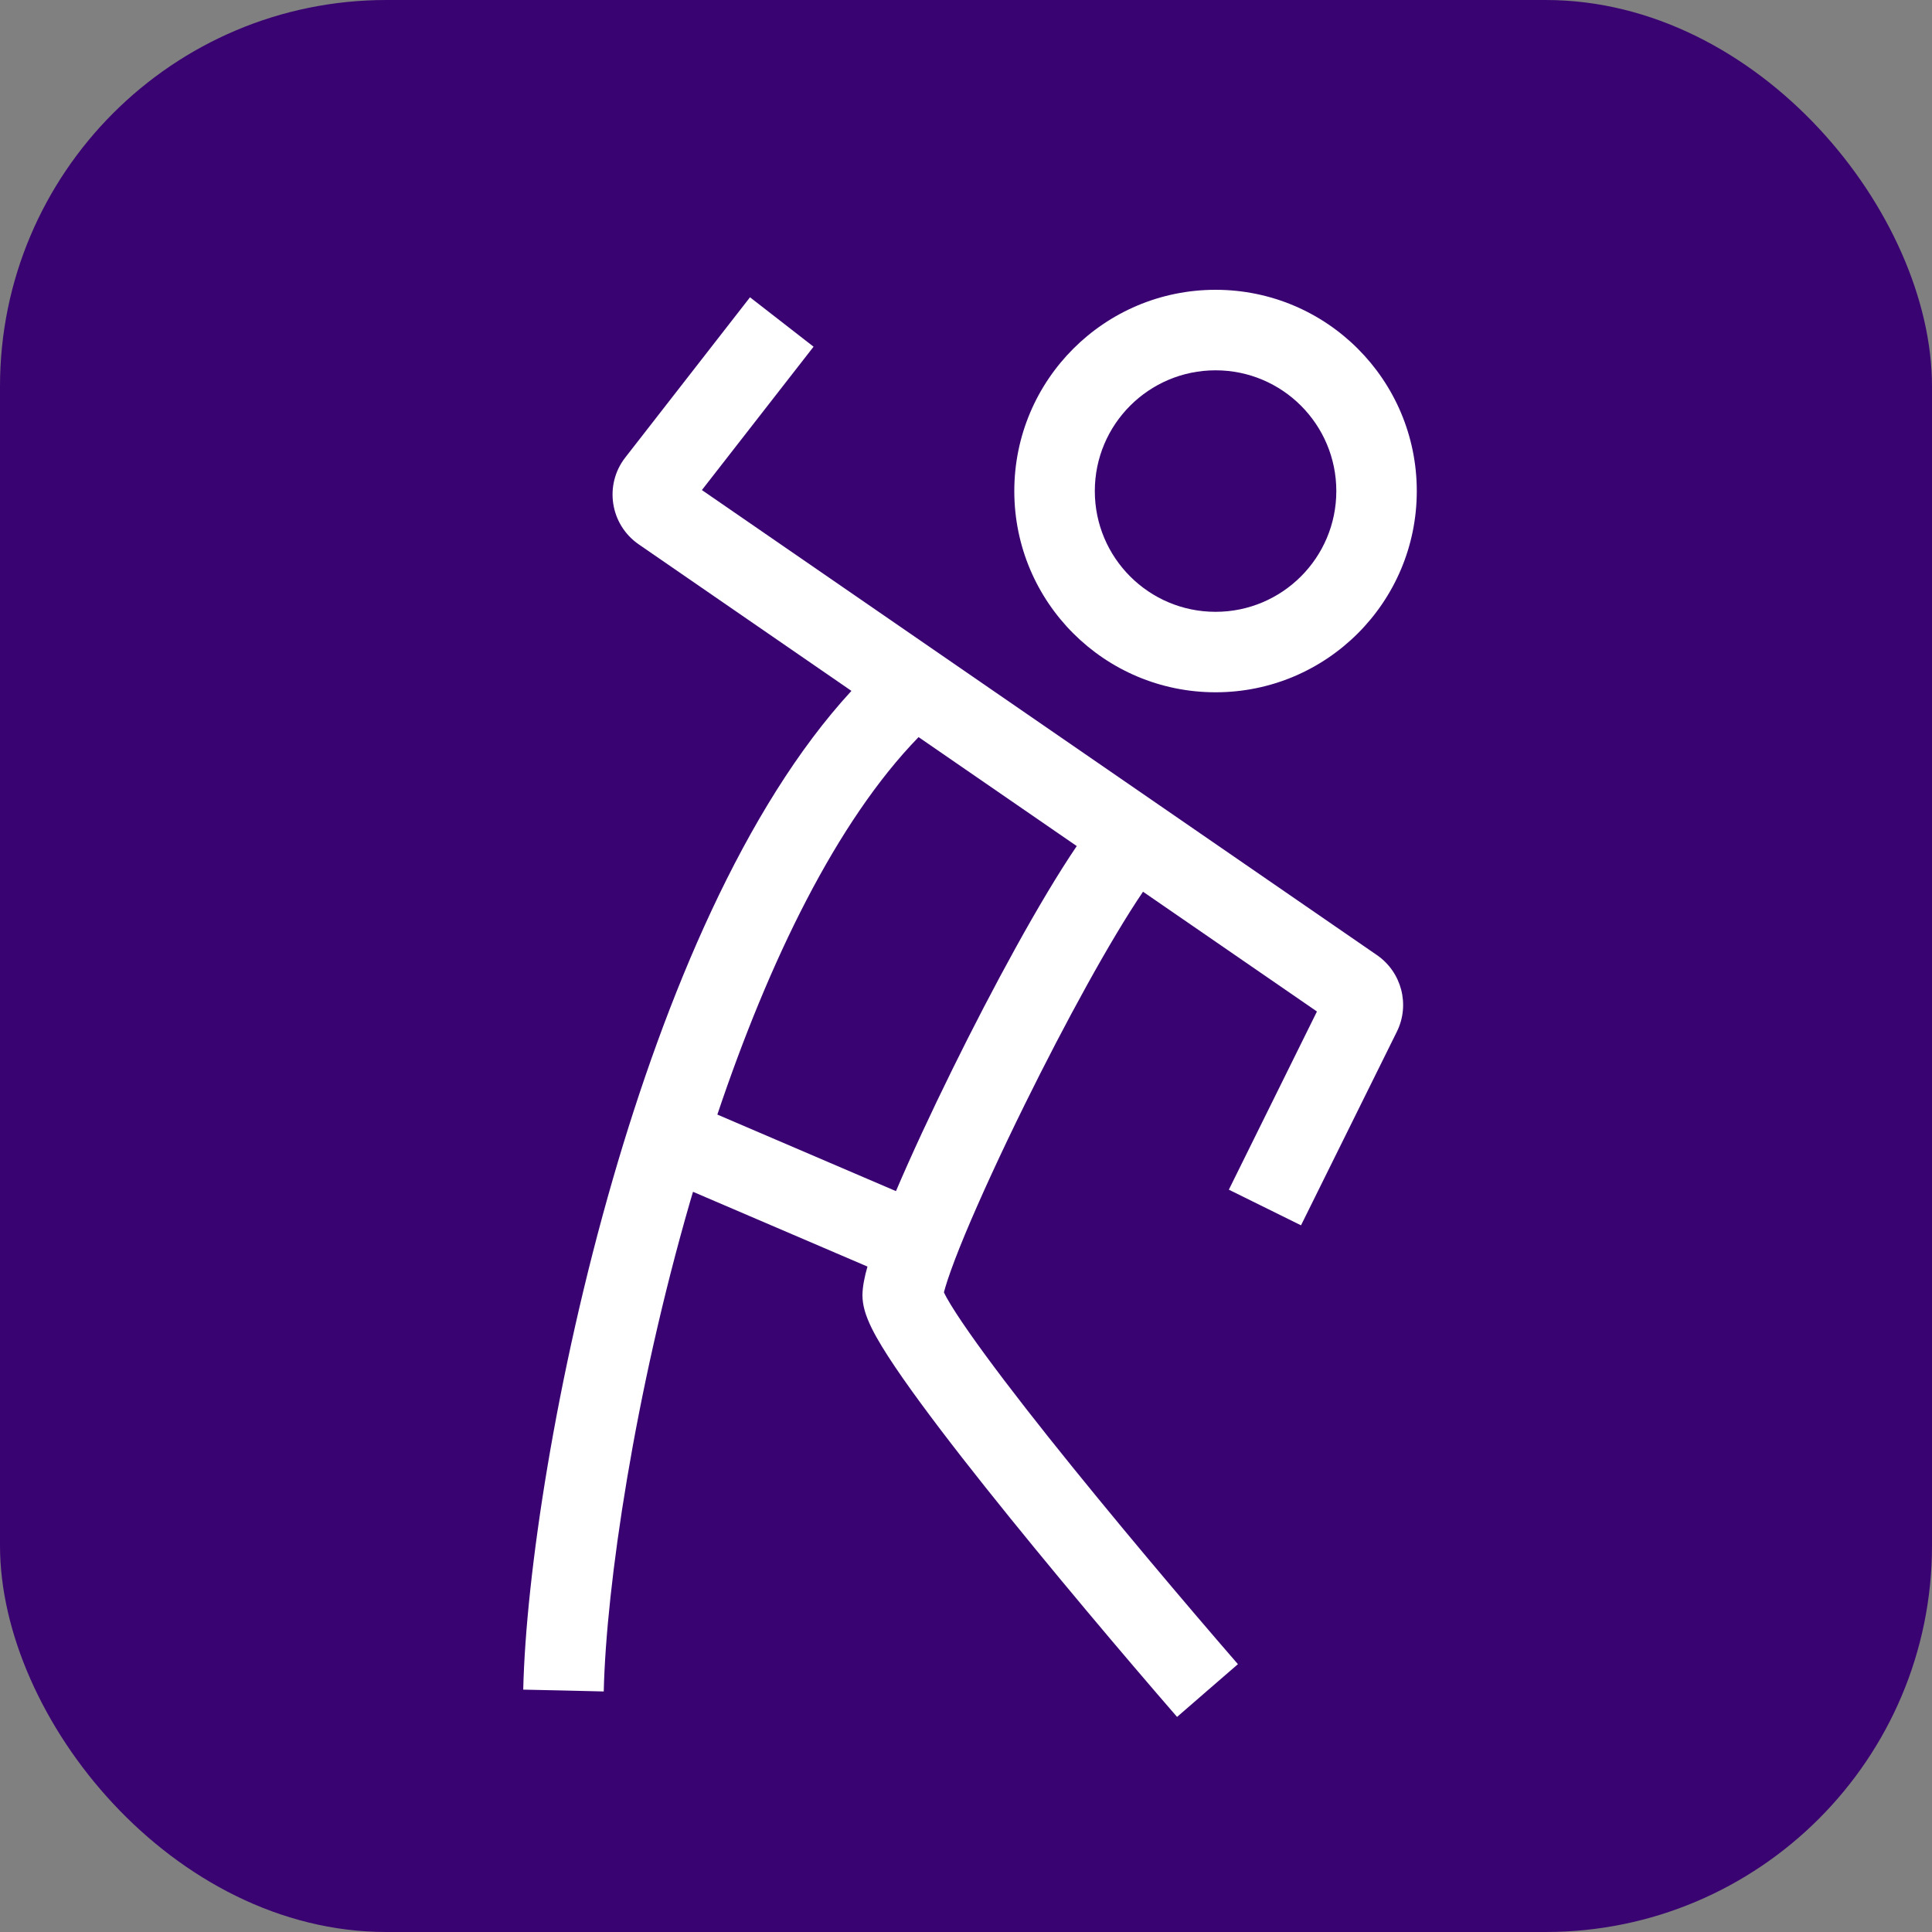
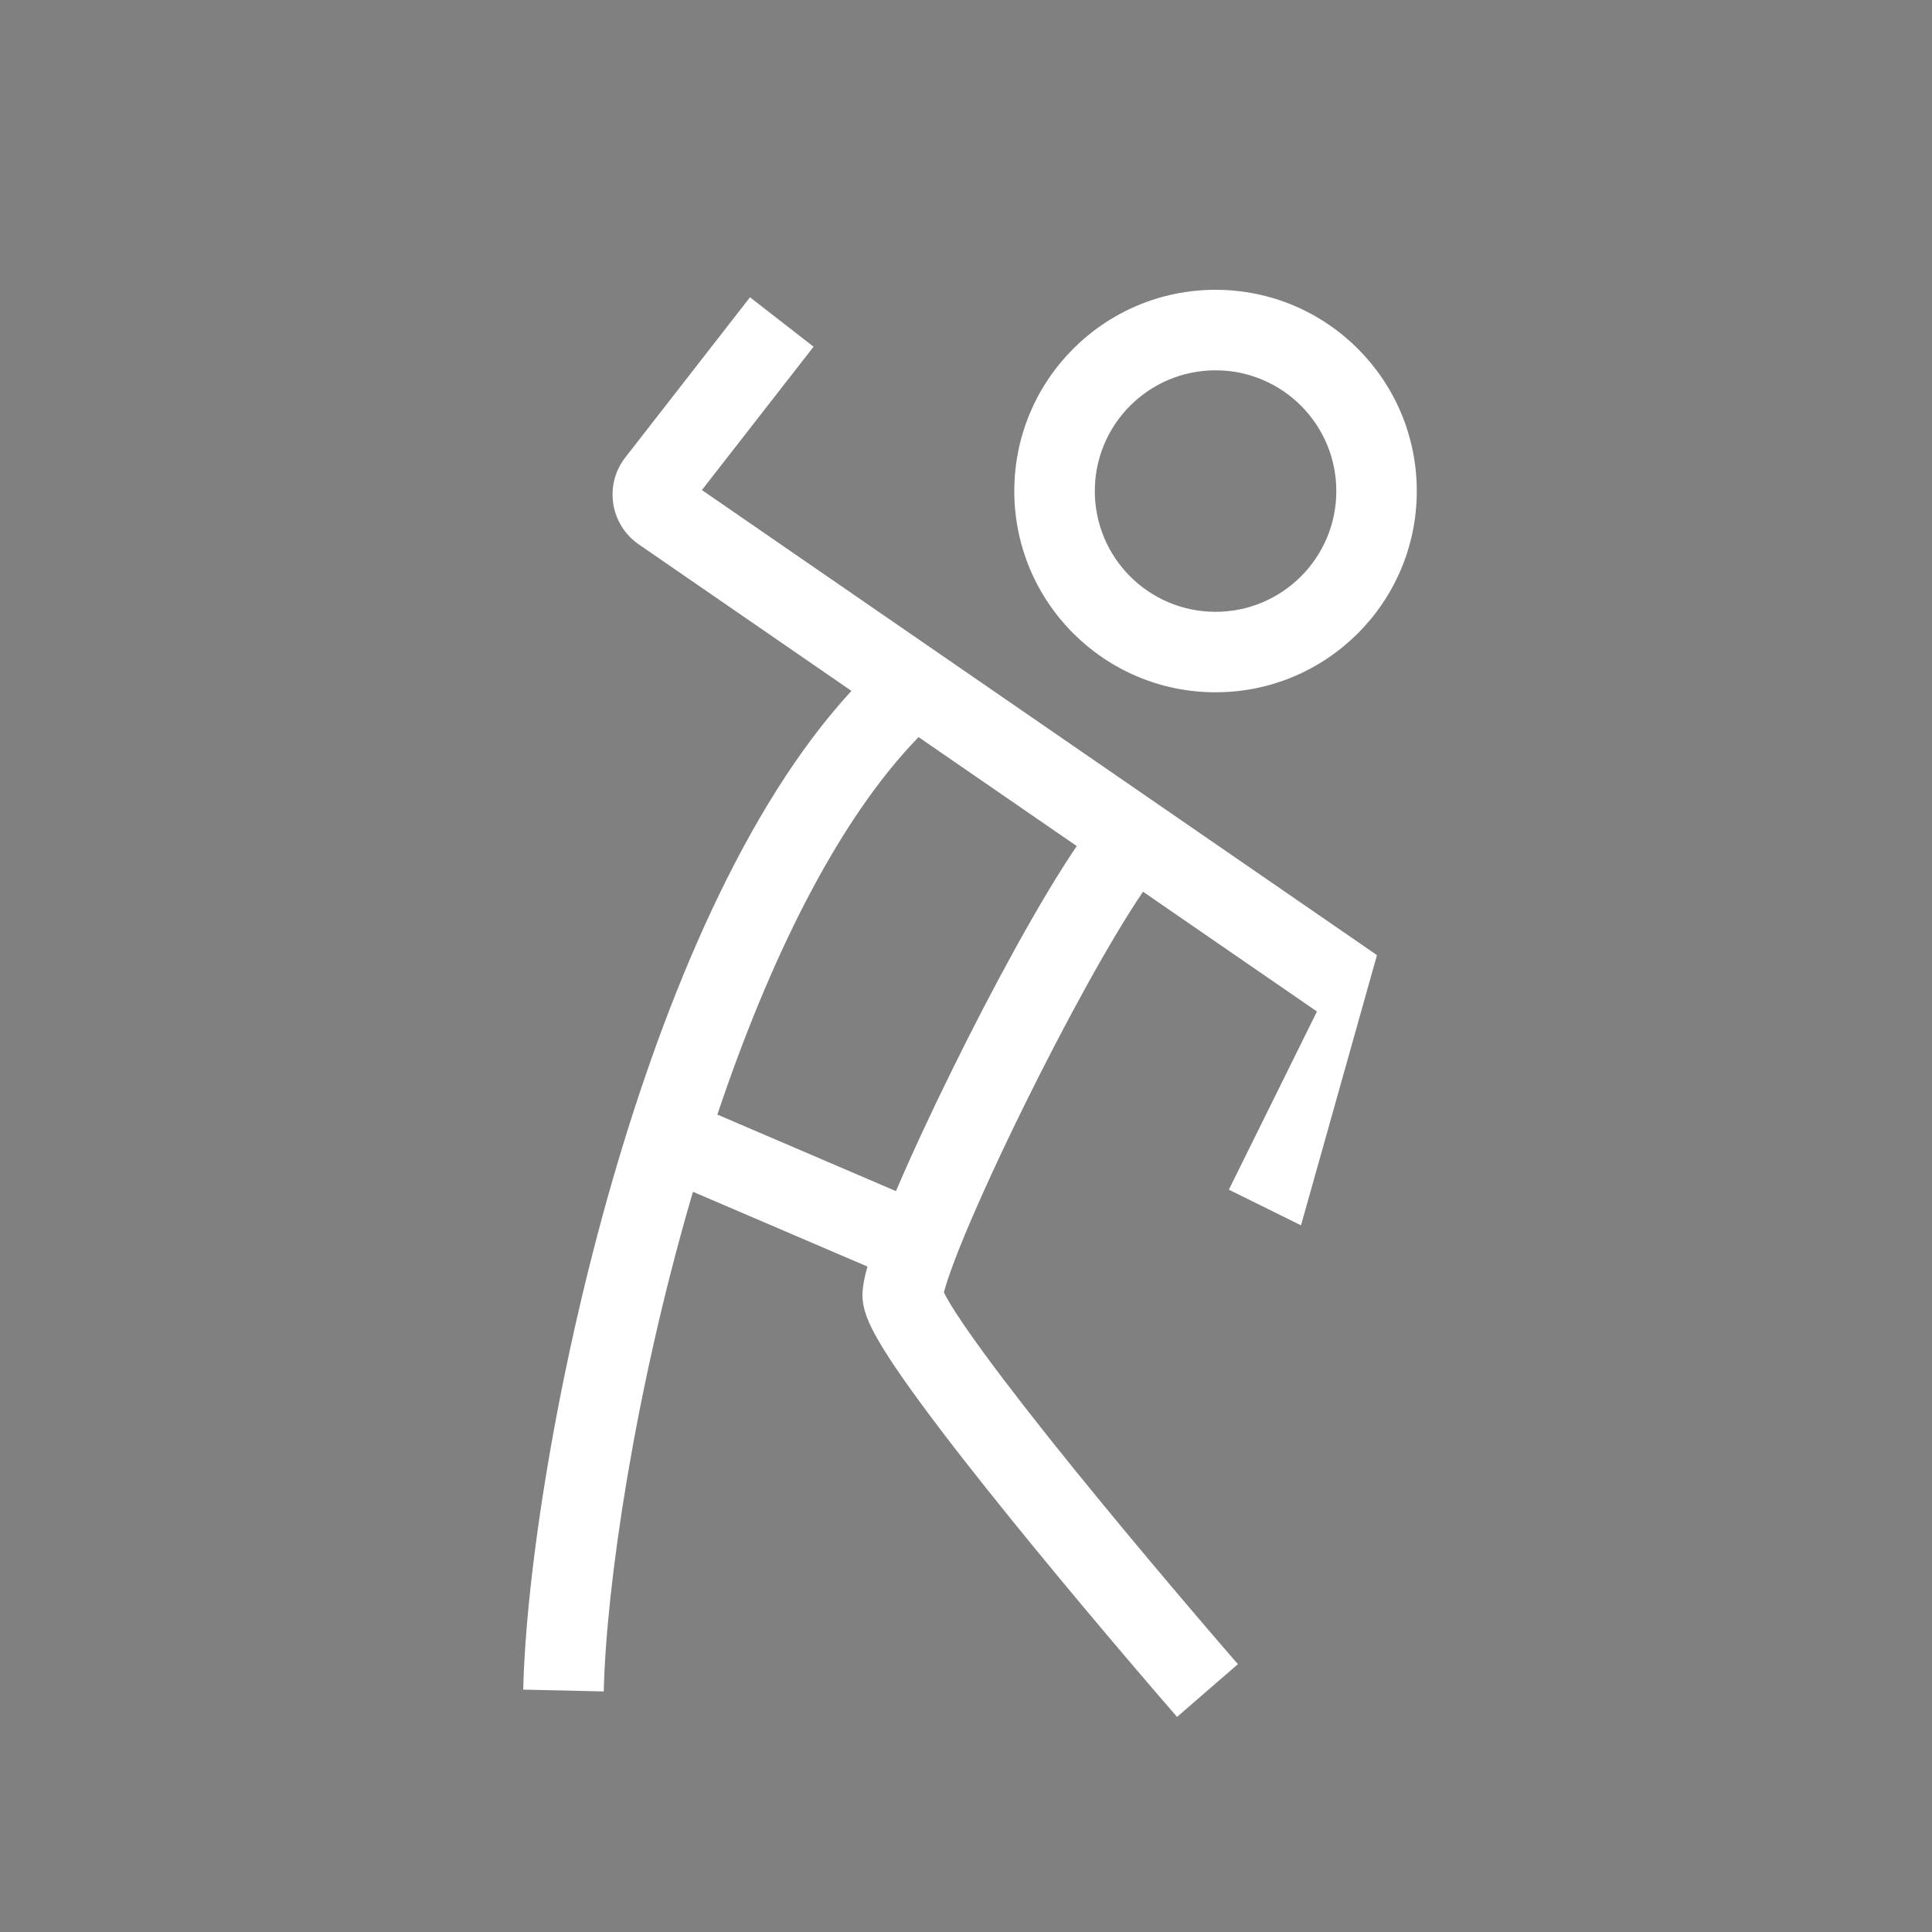
<svg xmlns="http://www.w3.org/2000/svg" width="40" height="40" viewBox="0 0 40 40" fill="none">
  <rect x="0" y="0" width="40" height="40" fill="#808080" stroke="none" />
-   <rect width="40" height="40" rx="8" fill="#390372" />
-   <path d="M16.844 7.178L14.532 10.146L28.509 19.775C29.02 20.128 29.196 20.803 28.921 21.359L26.936 25.369L25.442 24.631L27.266 20.942L23.665 18.462C22.996 19.447 22.054 21.168 21.216 22.869C20.731 23.852 20.294 24.802 19.98 25.555C19.823 25.932 19.702 26.252 19.621 26.496C19.58 26.618 19.557 26.703 19.543 26.756C19.558 26.786 19.576 26.826 19.602 26.872C19.701 27.049 19.857 27.29 20.064 27.586C20.476 28.176 21.054 28.933 21.707 29.754C23.012 31.393 24.583 33.248 25.63 34.455L25 35L24.37 35.547C23.314 34.33 21.728 32.457 20.403 30.793C19.742 29.963 19.138 29.173 18.696 28.54C18.476 28.225 18.286 27.934 18.148 27.688C18.079 27.565 18.015 27.439 17.966 27.316C17.925 27.215 17.857 27.029 17.856 26.818C17.857 26.633 17.903 26.421 17.96 26.223L14.348 24.675C14.329 24.74 14.309 24.805 14.29 24.87C13.138 28.851 12.55 32.834 12.5 35.02L11.667 35L10.833 34.982C10.887 32.622 11.508 28.492 12.69 24.406C13.785 20.625 15.407 16.715 17.628 14.304L13.224 11.27C12.632 10.862 12.504 10.04 12.945 9.473L15.528 6.155L16.844 7.178ZM19.018 15.261C17.32 17.008 15.919 19.9 14.852 23.076L18.55 24.661C18.868 23.915 19.278 23.032 19.722 22.132C20.548 20.455 21.533 18.636 22.293 17.517L19.018 15.261ZM25.167 6C27.468 6 29.333 7.866 29.333 10.167C29.333 12.468 27.468 14.333 25.167 14.333C22.866 14.333 21 12.468 21 10.167C21 7.866 22.866 6 25.167 6ZM25.167 7.667C23.786 7.667 22.667 8.786 22.667 10.167C22.667 11.548 23.786 12.667 25.167 12.667C26.547 12.667 27.667 11.547 27.667 10.167C27.667 8.786 26.548 7.667 25.167 7.667Z" fill="white" />
+   <path d="M16.844 7.178L14.532 10.146L28.509 19.775L26.936 25.369L25.442 24.631L27.266 20.942L23.665 18.462C22.996 19.447 22.054 21.168 21.216 22.869C20.731 23.852 20.294 24.802 19.98 25.555C19.823 25.932 19.702 26.252 19.621 26.496C19.58 26.618 19.557 26.703 19.543 26.756C19.558 26.786 19.576 26.826 19.602 26.872C19.701 27.049 19.857 27.29 20.064 27.586C20.476 28.176 21.054 28.933 21.707 29.754C23.012 31.393 24.583 33.248 25.63 34.455L25 35L24.37 35.547C23.314 34.33 21.728 32.457 20.403 30.793C19.742 29.963 19.138 29.173 18.696 28.54C18.476 28.225 18.286 27.934 18.148 27.688C18.079 27.565 18.015 27.439 17.966 27.316C17.925 27.215 17.857 27.029 17.856 26.818C17.857 26.633 17.903 26.421 17.96 26.223L14.348 24.675C14.329 24.74 14.309 24.805 14.29 24.87C13.138 28.851 12.55 32.834 12.5 35.02L11.667 35L10.833 34.982C10.887 32.622 11.508 28.492 12.69 24.406C13.785 20.625 15.407 16.715 17.628 14.304L13.224 11.27C12.632 10.862 12.504 10.04 12.945 9.473L15.528 6.155L16.844 7.178ZM19.018 15.261C17.32 17.008 15.919 19.9 14.852 23.076L18.55 24.661C18.868 23.915 19.278 23.032 19.722 22.132C20.548 20.455 21.533 18.636 22.293 17.517L19.018 15.261ZM25.167 6C27.468 6 29.333 7.866 29.333 10.167C29.333 12.468 27.468 14.333 25.167 14.333C22.866 14.333 21 12.468 21 10.167C21 7.866 22.866 6 25.167 6ZM25.167 7.667C23.786 7.667 22.667 8.786 22.667 10.167C22.667 11.548 23.786 12.667 25.167 12.667C26.547 12.667 27.667 11.547 27.667 10.167C27.667 8.786 26.548 7.667 25.167 7.667Z" fill="white" />
</svg>